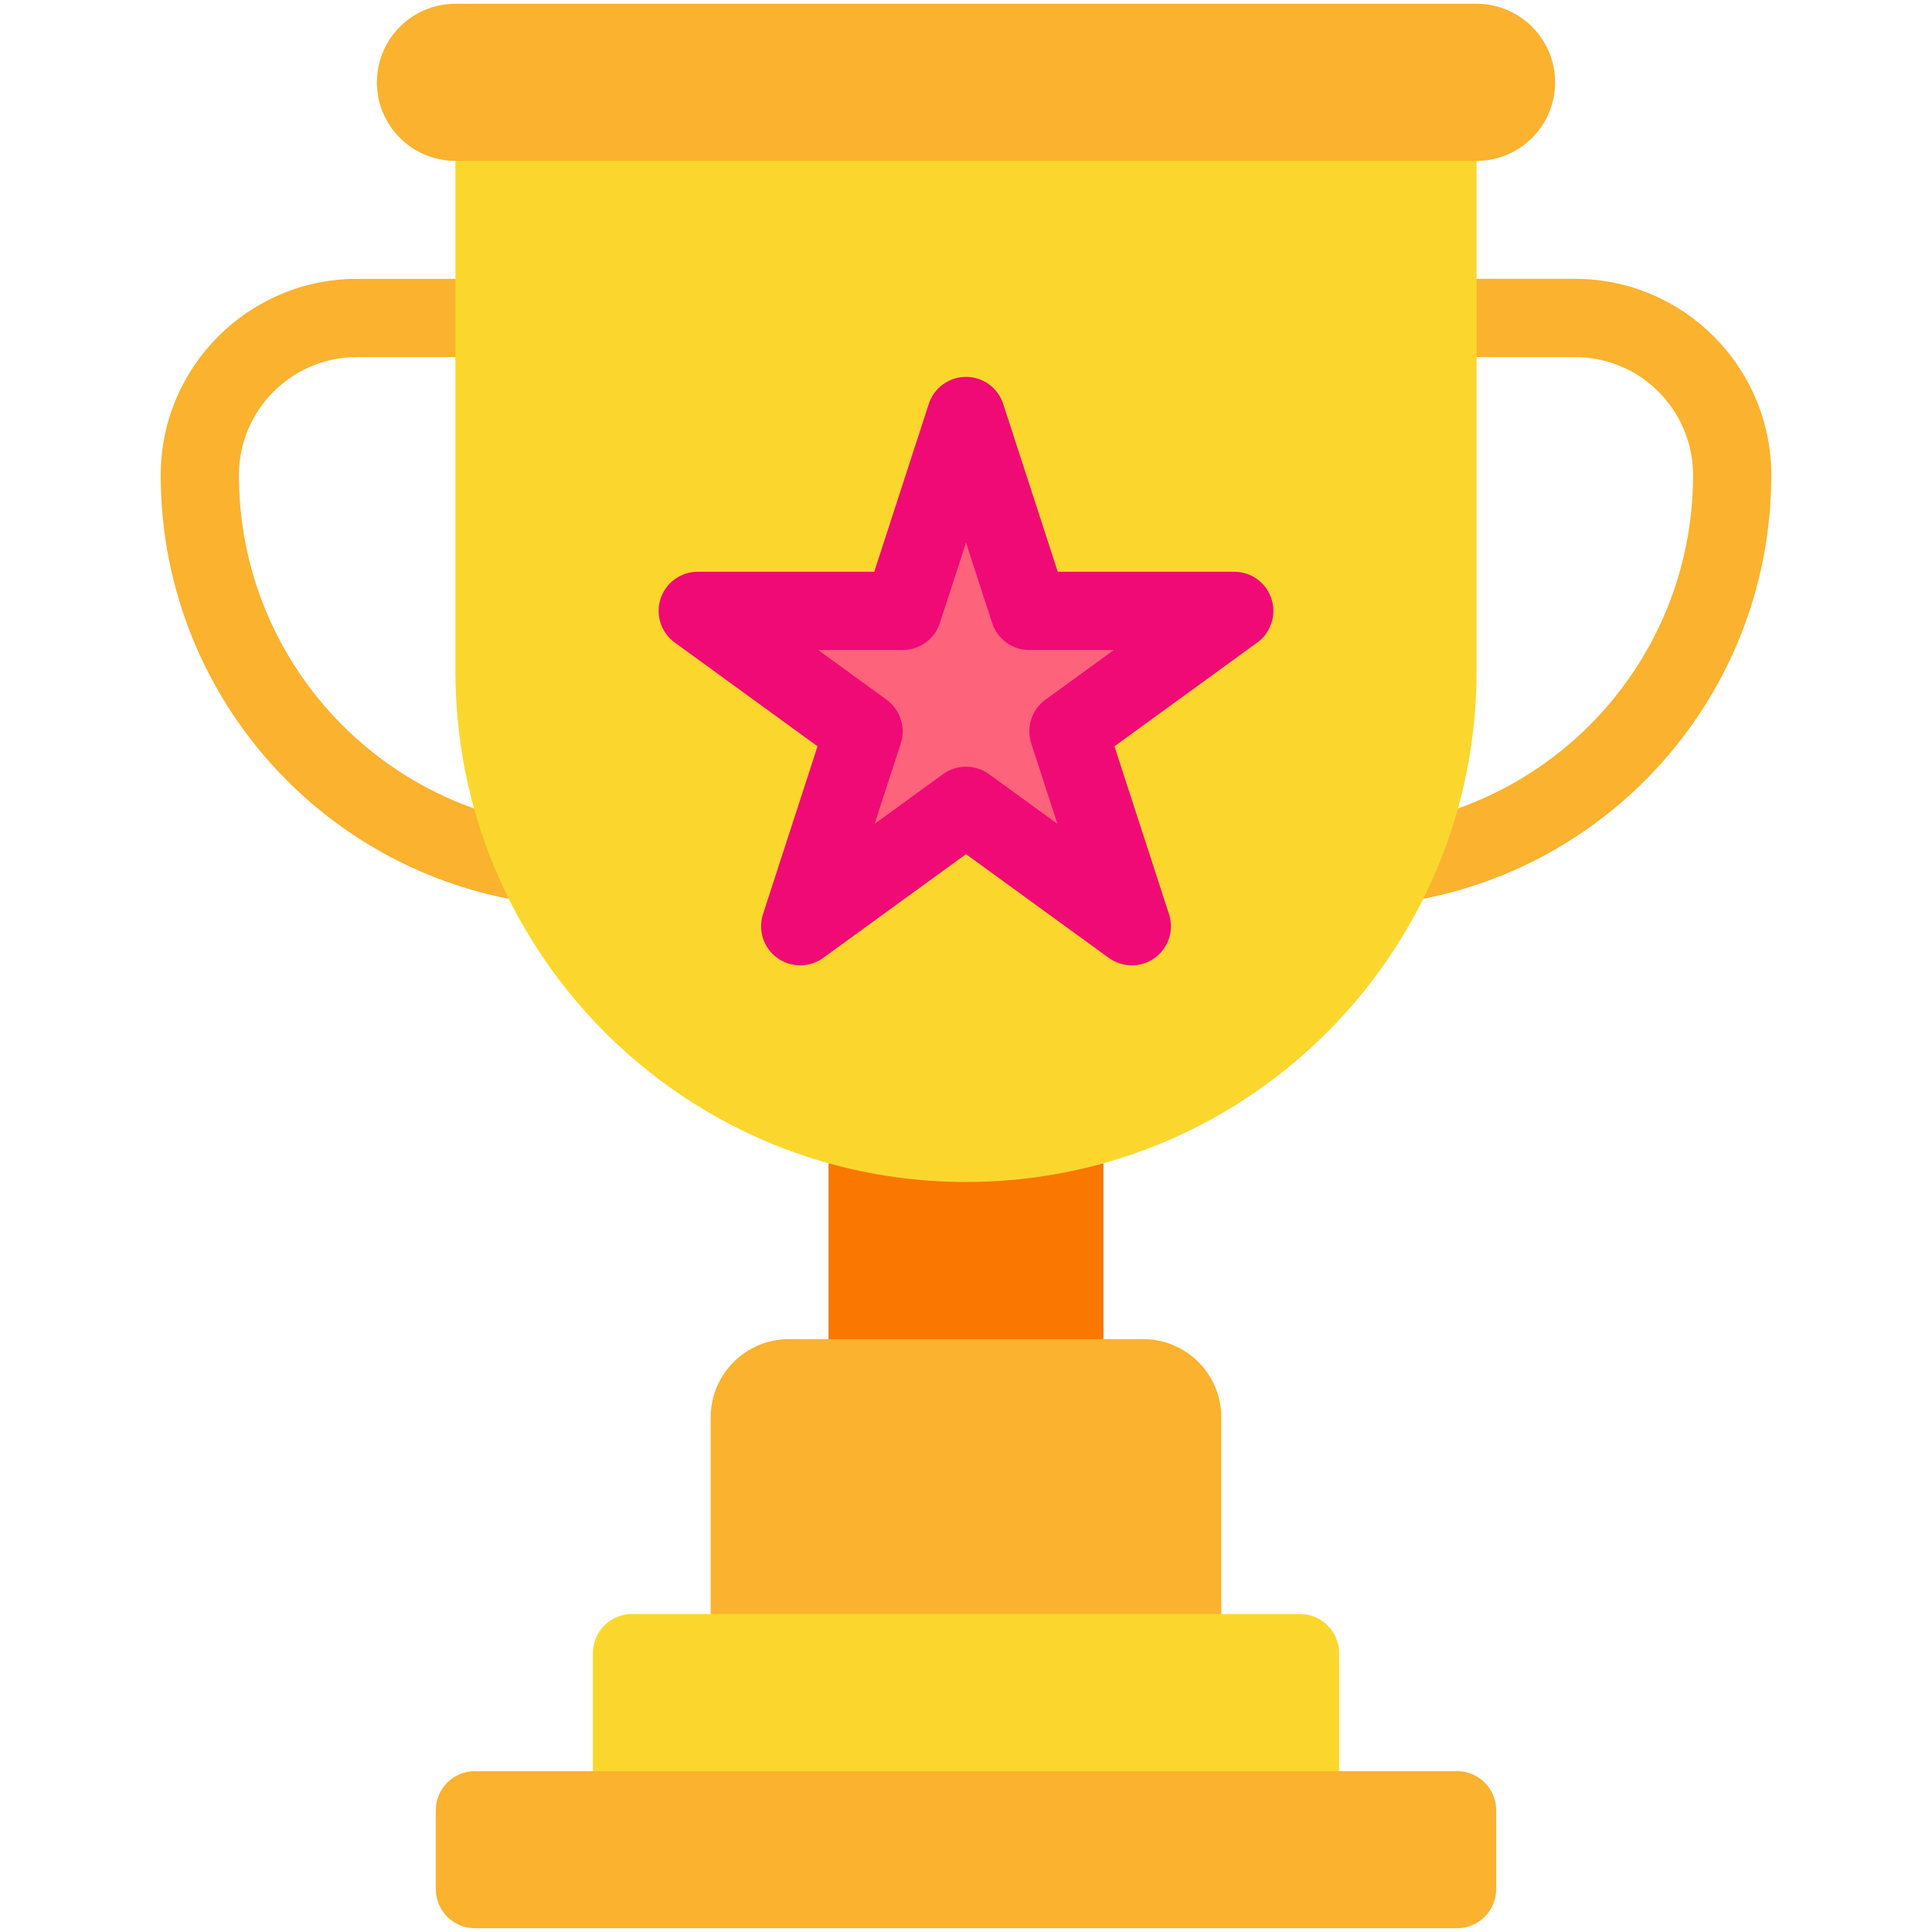
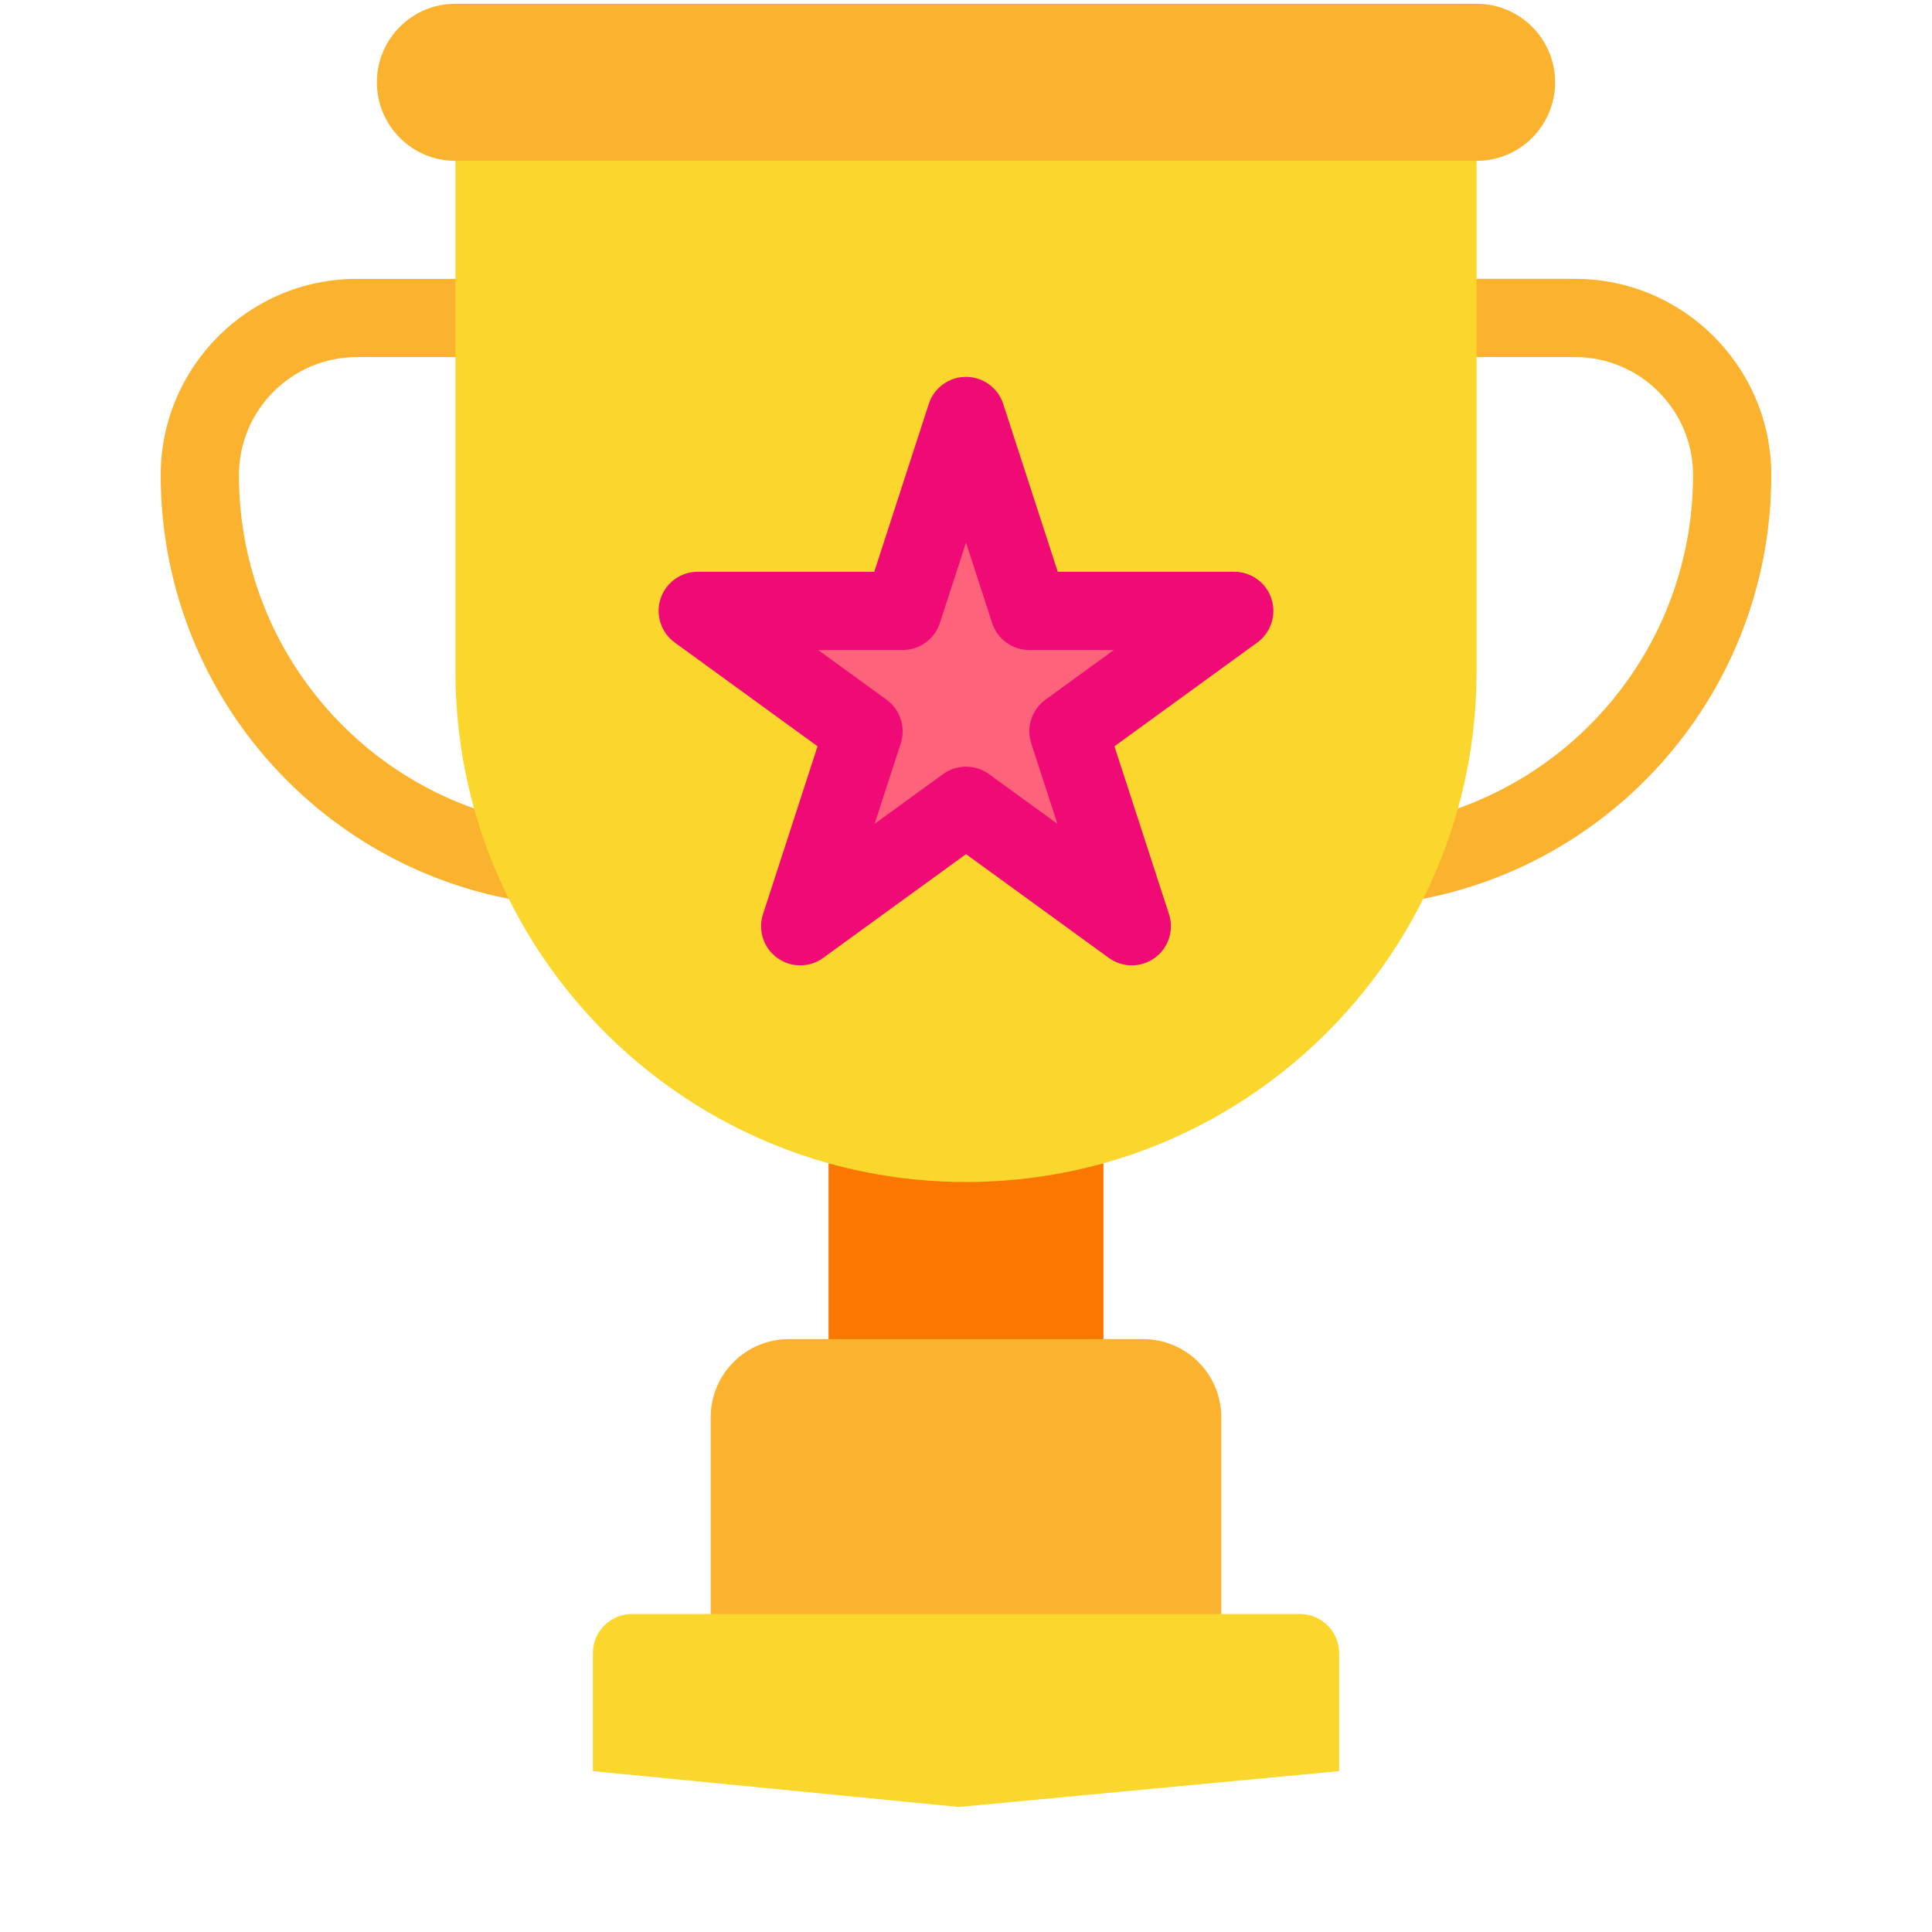
<svg xmlns="http://www.w3.org/2000/svg" enable-background="new 0 0 512 512" viewBox="0 0 512 512">
  <g id="_x34_3_x2C__Trophy_x2C__Competition_x2C__Sports_and_Competition_x2C__Winner_x2C__Award_x2C__Star_x2C__Prize_x2C__Best">
    <g>
      <g>
-         <path d="m151.23 240.199c-60.919-3.049-108.64-53.256-108.64-114.301 0-28.672 23.326-51.999 51.998-51.999h46.837c5.725 0 10.366 4.641 10.366 10.366v93.674c0 16.596 3.206 32.722 9.528 47.927 2.953 7.102-2.577 14.727-10.089 14.333zm-56.641-145.568c-17.24 0-31.267 14.026-31.267 31.268 0 44.565 31.056 82.076 73.135 91.458-3.587-12.76-5.398-25.959-5.398-39.418v-83.308z" fill="#fbb22e" />
+         <path d="m151.23 240.199c-60.919-3.049-108.64-53.256-108.64-114.301 0-28.672 23.326-51.999 51.998-51.999h46.837c5.725 0 10.366 4.641 10.366 10.366v93.674c0 16.596 3.206 32.722 9.528 47.927 2.953 7.102-2.577 14.727-10.089 14.333zm-56.641-145.568c-17.24 0-31.267 14.026-31.267 31.268 0 44.565 31.056 82.076 73.135 91.458-3.587-12.76-5.398-25.959-5.398-39.418v-83.308" fill="#fbb22e" />
        <path d="m350.68 225.866c6.322-15.205 9.528-31.329 9.528-47.927v-93.674c0-5.724 4.641-10.366 10.366-10.366h46.837c28.672 0 51.999 23.327 51.999 51.999 0 61.044-47.72 111.252-108.64 114.301-7.572.399-13.017-7.294-10.09-14.333zm30.26-131.235v83.308c0 13.459-1.811 26.658-5.398 39.418 42.08-9.382 73.136-46.893 73.136-91.458 0-17.241-14.026-31.268-31.268-31.268z" fill="#fbb22e" />
        <path d="m354.88 438.097v31.274l-100.746 9.495-97.014-9.495v-31.274c0-5.722 4.644-10.366 10.366-10.366h20.856l67.658-11.475 67.658 11.475h20.856c5.722 0 10.366 4.644 10.366 10.366z" fill="#fbd72e" />
        <path d="m219.574 308.285v46.595l36.426 17.425 36.425-17.425v-46.595z" fill="#fa7701" />
        <path d="m323.658 375.612v52.12h-135.316v-52.12c0-11.454 9.288-20.732 20.732-20.732h10.501 72.851 10.501c11.443 0 20.731 9.277 20.731 20.732z" fill="#fbb22e" />
-         <path d="m396.509 479.737v20.898c0 5.722-4.644 10.366-10.366 10.366h-260.287c-5.722 0-10.366-4.644-10.366-10.366v-20.898c0-5.732 4.644-10.366 10.366-10.366h31.263 197.76 31.263c5.723 0 10.367 4.633 10.367 10.366z" fill="#fbb22e" />
        <path d="m380.981 229.847c-15.787 37.991-48.409 67.233-88.555 78.438-11.589 3.224-23.81 4.955-36.426 4.955-12.615 0-24.837-1.731-36.426-4.955-40.147-11.206-72.768-40.448-88.555-78.438-.829-2.001-1.617-4.022-2.353-6.064s-1.42-4.115-2.063-6.199c-.321-1.047-.622-2.094-.923-3.151-.29-1.057-.58-2.115-.85-3.182-.643-2.54-1.213-5.11-1.71-7.702-.135-.674-.259-1.348-.373-2.021-.093-.549-.187-1.099-.28-1.648-.083-.549-.176-1.099-.259-1.648-.166-1.109-.321-2.218-.456-3.327-.073-.549-.135-1.109-.197-1.669-.114-.954-.207-1.918-.29-2.882-.073-.726-.135-1.441-.187-2.166-.083-1.13-.155-2.26-.207-3.4-.021-.238-.031-.466-.031-.695-.041-.788-.073-1.586-.093-2.374-.031-1.254-.052-2.519-.052-3.784v-93.666-41.64l141.732-19.861 128.879 19.861v41.64 93.666c0 1.265-.021 2.529-.052 3.784-.021.788-.052 1.586-.093 2.374 0 .228-.01.456-.031.695-.052 1.14-.124 2.27-.207 3.4-.052.726-.114 1.441-.187 2.166-.083.964-.176 1.928-.29 2.882-.062.56-.124 1.12-.197 1.669-.135 1.109-.29 2.218-.456 3.327-.083.549-.176 1.099-.259 1.648-.093.549-.187 1.099-.28 1.648-.114.674-.238 1.348-.373 2.021-.498 2.591-1.068 5.162-1.71 7.702-.27 1.068-.56 2.125-.85 3.182-.301 1.057-.601 2.104-.923 3.151-.643 2.084-1.327 4.157-2.063 6.199-.737 2.042-1.525 4.063-2.354 6.064z" fill="#fbd72e" />
        <path d="m327.089 161.888-43.931 31.927 16.783 51.653-43.941-31.927-43.941 31.927 16.782-51.653-43.93-31.927h54.306l16.783-51.642 16.782 51.642z" fill="#fd637a" />
        <path d="m391.305 1c11.496 0 20.815 9.319 20.815 20.815 0 5.743-2.332 10.946-6.095 14.72-3.763 3.763-8.966 6.095-14.72 6.095h-270.611c-11.496 0-20.815-9.319-20.815-20.815 0-5.743 2.332-10.946 6.095-14.72 3.764-3.763 8.967-6.095 14.72-6.095z" fill="#fbb22e" />
        <path d="m293.843 253.851-37.843-27.495-37.843 27.495c-3.634 2.641-8.552 2.639-12.186 0-3.633-2.639-5.153-7.318-3.766-11.589l14.455-44.488-37.843-27.495c-3.633-2.639-5.153-7.318-3.766-11.589 1.388-4.271 5.368-7.163 9.859-7.163h46.777l14.455-44.487c1.388-4.271 5.368-7.163 9.859-7.163s8.471 2.891 9.859 7.163l14.456 44.487h46.777c4.491 0 8.471 2.892 9.859 7.163s-.133 8.95-3.766 11.589l-37.843 27.495 14.454 44.488c1.388 4.271-.133 8.95-3.766 11.589-3.636 2.64-8.554 2.64-12.188 0zm-31.75-48.693 18.127 13.17-6.924-21.31c-1.388-4.271.133-8.95 3.766-11.589l18.126-13.17h-22.405c-4.491 0-8.471-2.891-9.859-7.163l-6.924-21.308-6.924 21.309c-1.388 4.271-5.368 7.163-9.859 7.163h-22.406l18.127 13.17c3.633 2.639 5.153 7.318 3.766 11.589l-6.924 21.309 18.127-13.169c3.633-2.641 8.551-2.641 12.186-.001z" fill="#f00a76" />
      </g>
    </g>
  </g>
  <g id="Layer_1" />
</svg>